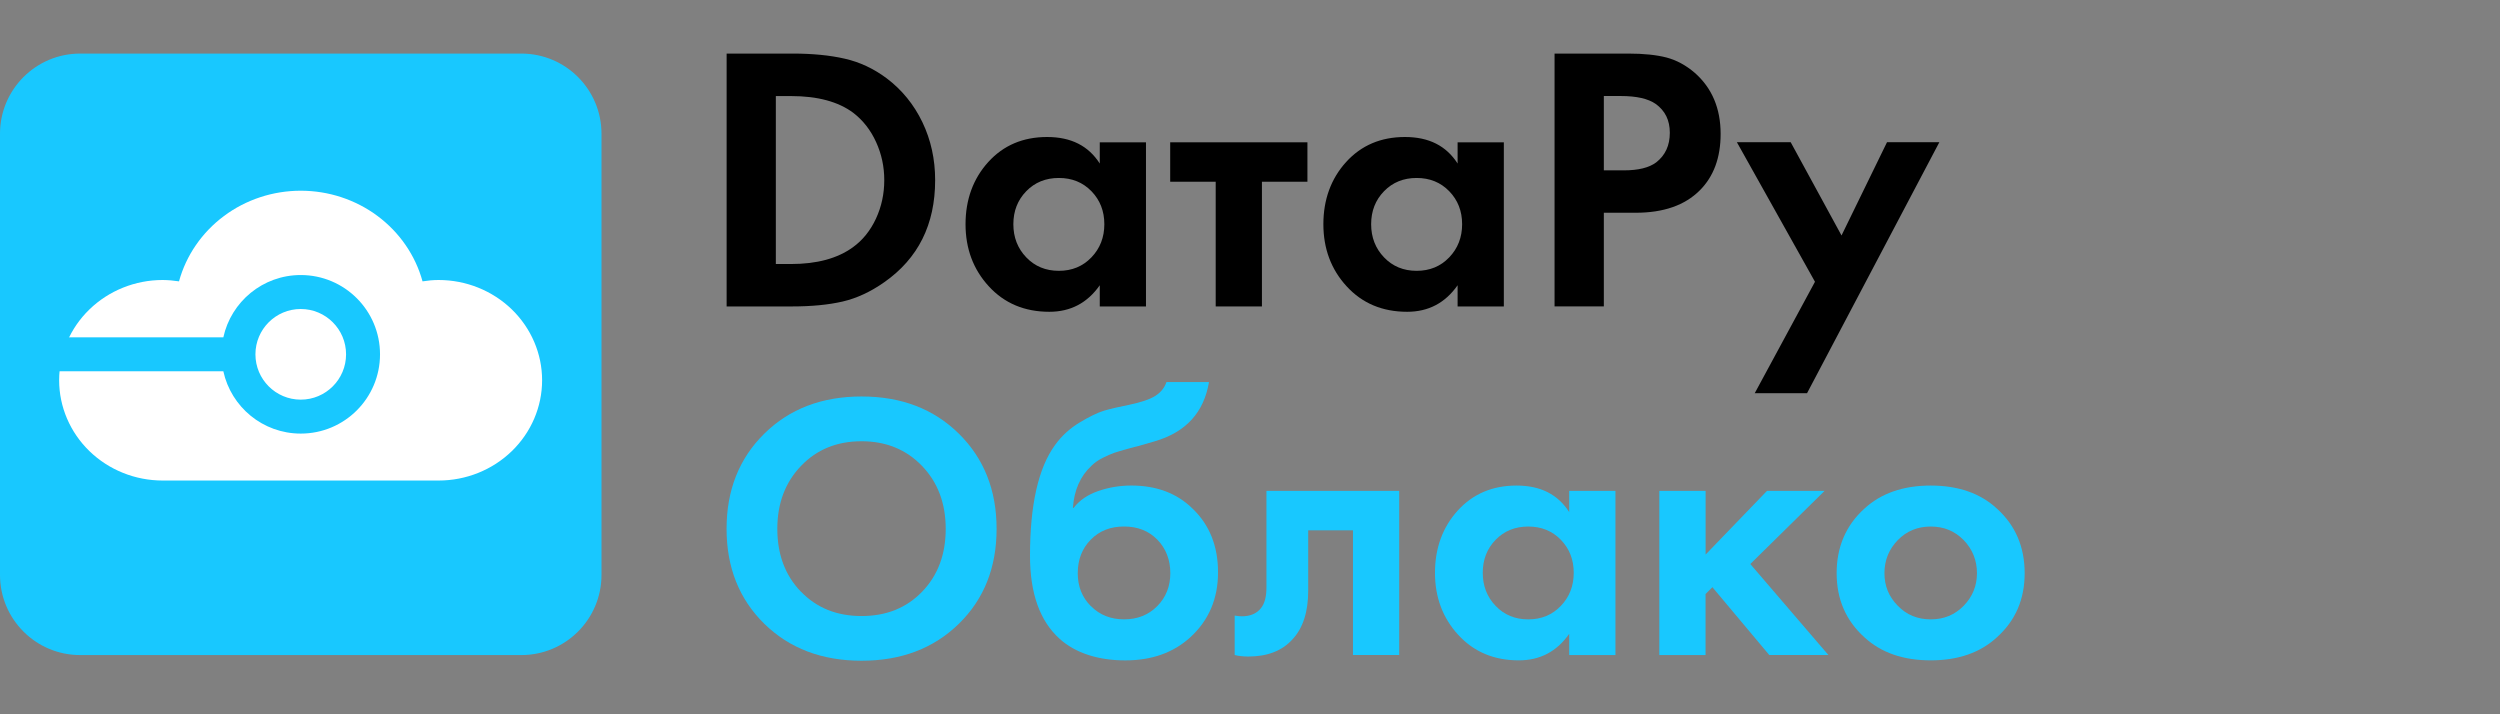
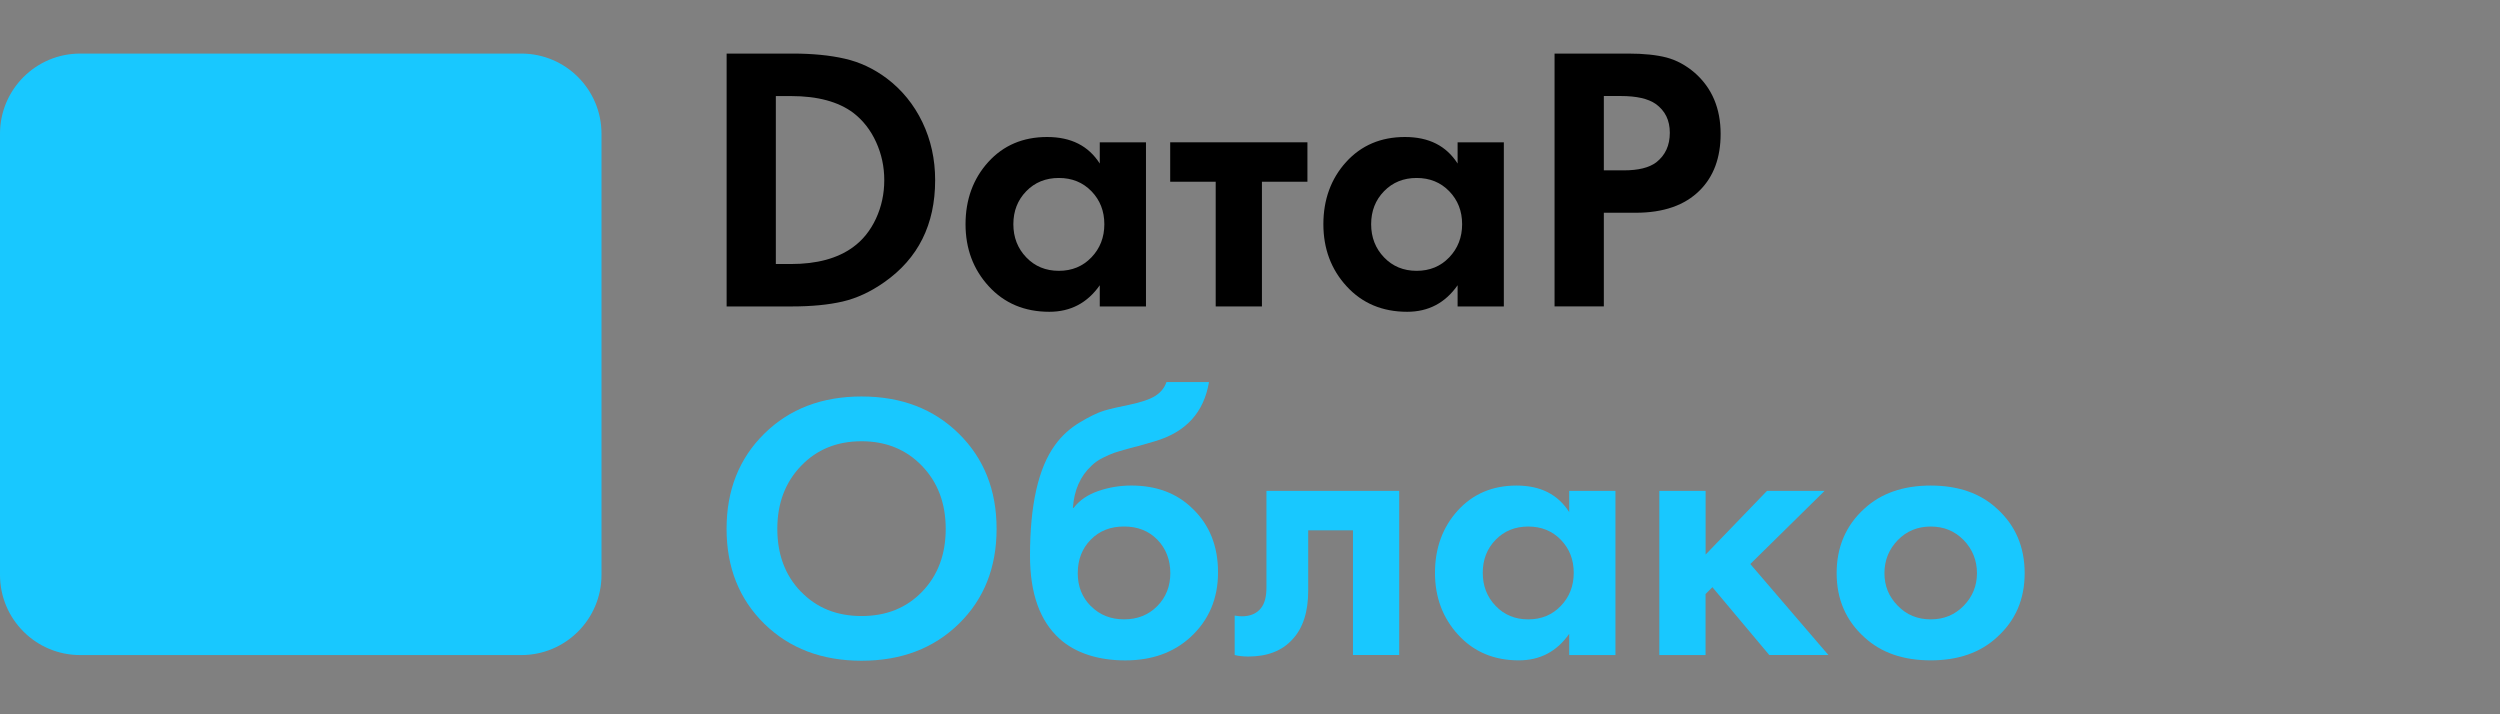
<svg xmlns="http://www.w3.org/2000/svg" width="140" height="40" viewBox="0 0 140 40" fill="none">
  <rect x="0" y="0" width="140" height="40" fill="#808080" stroke="none" />
  <path d="M40.688 3H44.382C45.501 3 46.477 3.095 47.313 3.288C48.147 3.478 48.926 3.843 49.649 4.382C50.511 5.031 51.179 5.855 51.655 6.844C52.13 7.836 52.368 8.916 52.368 10.092C52.368 12.57 51.42 14.471 49.522 15.802C48.758 16.34 47.979 16.702 47.187 16.886C46.395 17.069 45.447 17.161 44.341 17.161H40.691V3H40.688ZM43.447 5.38V14.785H44.297C45.742 14.785 46.895 14.474 47.757 13.85C48.308 13.454 48.739 12.918 49.053 12.246C49.364 11.575 49.519 10.855 49.519 10.092C49.519 9.328 49.367 8.631 49.063 7.959C48.758 7.287 48.331 6.739 47.779 6.315C46.943 5.693 45.783 5.38 44.297 5.38H43.447Z" fill="black" />
  <path d="M61.587 9.158V7.97H64.175V17.162H61.587V15.974C60.893 16.966 59.952 17.46 58.763 17.46C57.375 17.46 56.247 16.985 55.376 16.037C54.504 15.09 54.07 13.927 54.07 12.555C54.07 11.183 54.495 10.007 55.344 9.072C56.193 8.138 57.29 7.672 58.636 7.672C59.983 7.672 60.95 8.166 61.587 9.158ZM61.121 10.708C60.639 10.213 60.031 9.966 59.296 9.966C58.56 9.966 57.952 10.213 57.47 10.708C56.989 11.202 56.748 11.82 56.748 12.555C56.748 13.29 56.989 13.911 57.47 14.412C57.952 14.916 58.56 15.166 59.296 15.166C60.031 15.166 60.639 14.916 61.121 14.412C61.602 13.911 61.843 13.29 61.843 12.555C61.843 11.82 61.602 11.205 61.121 10.708Z" fill="black" />
  <path d="M73.216 10.177H70.668V17.161H68.079V10.177H65.531V7.969H73.216V10.177Z" fill="black" />
  <path d="M81.626 9.158V7.97H84.215V17.162H81.626V15.974C80.932 16.966 79.991 17.46 78.802 17.46C77.414 17.46 76.286 16.985 75.415 16.037C74.543 15.09 74.109 13.927 74.109 12.555C74.109 11.183 74.534 10.007 75.383 9.072C76.233 8.138 77.329 7.672 78.676 7.672C80.022 7.672 80.989 8.166 81.626 9.158ZM81.157 10.708C80.675 10.213 80.067 9.966 79.332 9.966C78.596 9.966 77.988 10.213 77.506 10.708C77.025 11.202 76.784 11.82 76.784 12.555C76.784 13.29 77.025 13.911 77.506 14.412C77.988 14.916 78.596 15.166 79.332 15.166C80.067 15.166 80.675 14.916 81.157 14.412C81.638 13.911 81.879 13.29 81.879 12.555C81.879 11.82 81.638 11.205 81.157 10.708Z" fill="black" />
  <path d="M87.055 3H91.174C92.052 3 92.771 3.076 93.329 3.222C93.886 3.371 94.416 3.656 94.91 4.081C95.873 4.93 96.355 6.071 96.355 7.5C96.355 8.831 95.965 9.886 95.186 10.662C94.349 11.499 93.155 11.914 91.599 11.914H89.815V17.158H87.055V3ZM89.815 5.38V9.54H90.94C91.748 9.54 92.347 9.391 92.746 9.094C93.256 8.697 93.51 8.146 93.51 7.436C93.51 6.726 93.246 6.204 92.724 5.823C92.299 5.526 91.646 5.377 90.772 5.377H89.815V5.38Z" fill="black" />
-   <path d="M98.264 22.021L101.639 15.779L97.266 7.965H100.279L103.125 13.187L105.672 7.965H108.603L101.195 22.018H98.264V22.021Z" fill="black" />
  <path d="M42.801 24.285C44.208 22.897 46.024 22.203 48.248 22.203C50.473 22.203 52.285 22.897 53.695 24.285C55.102 25.673 55.809 27.447 55.809 29.615C55.809 31.782 55.105 33.554 53.695 34.932C52.285 36.31 50.473 37.001 48.248 37.001C46.024 37.001 44.211 36.31 42.801 34.932C41.394 33.55 40.688 31.779 40.688 29.615C40.688 27.451 41.391 25.673 42.801 24.285ZM44.851 33.129C45.729 34.042 46.86 34.498 48.248 34.498C49.636 34.498 50.767 34.042 51.645 33.129C52.523 32.216 52.96 31.044 52.96 29.615C52.96 28.186 52.517 27.01 51.632 26.091C50.748 25.172 49.62 24.71 48.245 24.71C46.87 24.71 45.742 25.169 44.858 26.091C43.974 27.01 43.53 28.186 43.53 29.615C43.53 31.044 43.967 32.216 44.845 33.129H44.851Z" fill="#18C8FF" />
  <path d="M65.326 21.395H67.703C67.421 23.093 66.413 24.196 64.689 24.706L63.735 24.982C63.666 24.994 63.463 25.048 63.13 25.14C62.797 25.232 62.55 25.308 62.385 25.362C62.224 25.419 62.015 25.511 61.758 25.637C61.504 25.764 61.292 25.913 61.121 26.084C60.497 26.664 60.151 27.45 60.082 28.442H60.123C60.449 28.017 60.909 27.703 61.501 27.498C62.097 27.292 62.712 27.19 63.349 27.19C64.765 27.19 65.909 27.621 66.787 28.486C67.734 29.392 68.21 30.581 68.21 32.054C68.21 33.528 67.693 34.738 66.66 35.686C65.713 36.551 64.496 36.982 63.01 36.982C61.523 36.982 60.227 36.579 59.337 35.771C58.234 34.779 57.68 33.23 57.68 31.123C57.68 28.277 58.145 26.211 59.08 24.924C59.448 24.414 59.907 23.993 60.459 23.66C61.01 23.328 61.463 23.109 61.818 23.001C62.173 22.896 62.639 22.786 63.219 22.672C63.897 22.529 64.391 22.364 64.695 22.171C64.999 21.981 65.209 21.721 65.323 21.395H65.326ZM61.093 33.943C61.58 34.437 62.202 34.684 62.949 34.684C63.697 34.684 64.318 34.437 64.806 33.943C65.294 33.449 65.538 32.831 65.538 32.096C65.538 31.36 65.297 30.723 64.816 30.226C64.334 29.732 63.713 29.484 62.946 29.484C62.179 29.484 61.558 29.732 61.077 30.226C60.595 30.72 60.354 31.345 60.354 32.096C60.354 32.846 60.598 33.449 61.086 33.943H61.093Z" fill="#18C8FF" />
  <path d="M78.355 27.488V36.681H75.766V29.697H73.26V33.072C73.26 34.26 72.969 35.166 72.389 35.791C71.809 36.443 70.978 36.766 69.904 36.766C69.622 36.766 69.366 36.738 69.141 36.681V34.472C69.312 34.501 69.445 34.513 69.543 34.513C70.009 34.513 70.364 34.364 70.605 34.067C70.817 33.813 70.921 33.423 70.921 32.901V27.488H78.352H78.355Z" fill="#18C8FF" />
  <path d="M87.876 28.678V27.489H90.465V36.682H87.876V35.494C87.182 36.485 86.241 36.98 85.052 36.98C83.664 36.98 82.536 36.504 81.665 35.557C80.793 34.609 80.359 33.447 80.359 32.075C80.359 30.702 80.784 29.527 81.633 28.592C82.482 27.657 83.579 27.191 84.926 27.191C86.272 27.191 87.239 27.686 87.876 28.678ZM87.407 30.227C86.925 29.733 86.317 29.486 85.582 29.486C84.846 29.486 84.238 29.733 83.756 30.227C83.275 30.721 83.034 31.339 83.034 32.075C83.034 32.81 83.275 33.431 83.756 33.931C84.238 34.435 84.846 34.685 85.582 34.685C86.317 34.685 86.925 34.435 87.407 33.931C87.888 33.431 88.129 32.81 88.129 32.075C88.129 31.339 87.888 30.725 87.407 30.227Z" fill="#18C8FF" />
  <path d="M92.925 27.488H95.514V31.056L98.952 27.488H102.178L98.017 31.585L102.39 36.681H99.079L95.894 32.882L95.511 33.265V36.684H92.922V27.491L92.925 27.488Z" fill="#18C8FF" />
  <path d="M108.118 27.191C109.661 27.191 110.9 27.622 111.832 28.487C112.865 29.422 113.381 30.626 113.381 32.097C113.381 33.567 112.865 34.752 111.832 35.684C110.897 36.549 109.658 36.98 108.118 36.98C106.578 36.98 105.336 36.549 104.401 35.684C103.368 34.749 102.852 33.554 102.852 32.097C102.852 30.639 103.368 29.422 104.401 28.487C105.336 27.625 106.575 27.191 108.118 27.191ZM106.274 33.922C106.768 34.432 107.386 34.685 108.121 34.685C108.856 34.685 109.471 34.432 109.969 33.922C110.463 33.412 110.71 32.803 110.71 32.097C110.71 31.39 110.463 30.759 109.969 30.249C109.474 29.739 108.856 29.486 108.121 29.486C107.386 29.486 106.768 29.739 106.274 30.249C105.78 30.759 105.529 31.374 105.529 32.097C105.529 32.819 105.776 33.412 106.274 33.922Z" fill="#18C8FF" />
  <path d="M29.194 3H4.49C2.01 3 0 5.01 0 7.49V32.194C0 34.674 2.01 36.684 4.49 36.684H29.194C31.674 36.684 33.684 34.674 33.684 32.194V7.49C33.684 5.01 31.674 3 29.194 3Z" fill="#18C8FF" />
-   <path d="M24.562 15.68C24.261 15.68 23.96 15.709 23.662 15.756C23.263 14.302 22.376 13.015 21.143 12.096C19.91 11.177 18.399 10.68 16.843 10.68C15.287 10.68 13.776 11.177 12.543 12.096C11.31 13.015 10.423 14.302 10.024 15.756C9.723 15.709 9.416 15.683 9.108 15.68C7.571 15.68 6.098 16.273 5.011 17.325C3.924 18.377 3.312 19.806 3.312 21.295C3.312 22.784 3.924 24.21 5.011 25.265C6.098 26.318 7.571 26.91 9.108 26.91H24.562C26.099 26.91 27.573 26.318 28.66 25.265C29.746 24.213 30.358 22.784 30.358 21.295C30.358 19.806 29.746 18.38 28.66 17.325C27.573 16.273 26.099 15.68 24.562 15.68Z" fill="white" />
  <path d="M16.842 15.402C14.716 15.402 12.941 16.898 12.507 18.891H0V20.792H12.507C12.941 22.786 14.716 24.281 16.842 24.281C19.295 24.281 21.281 22.294 21.281 19.842C21.281 17.389 19.295 15.402 16.842 15.402ZM16.842 22.38C15.441 22.38 14.304 21.242 14.304 19.842C14.304 18.441 15.441 17.304 16.842 17.304C18.243 17.304 19.38 18.441 19.38 19.842C19.38 21.242 18.243 22.38 16.842 22.38Z" fill="#18C8FF" />
</svg>